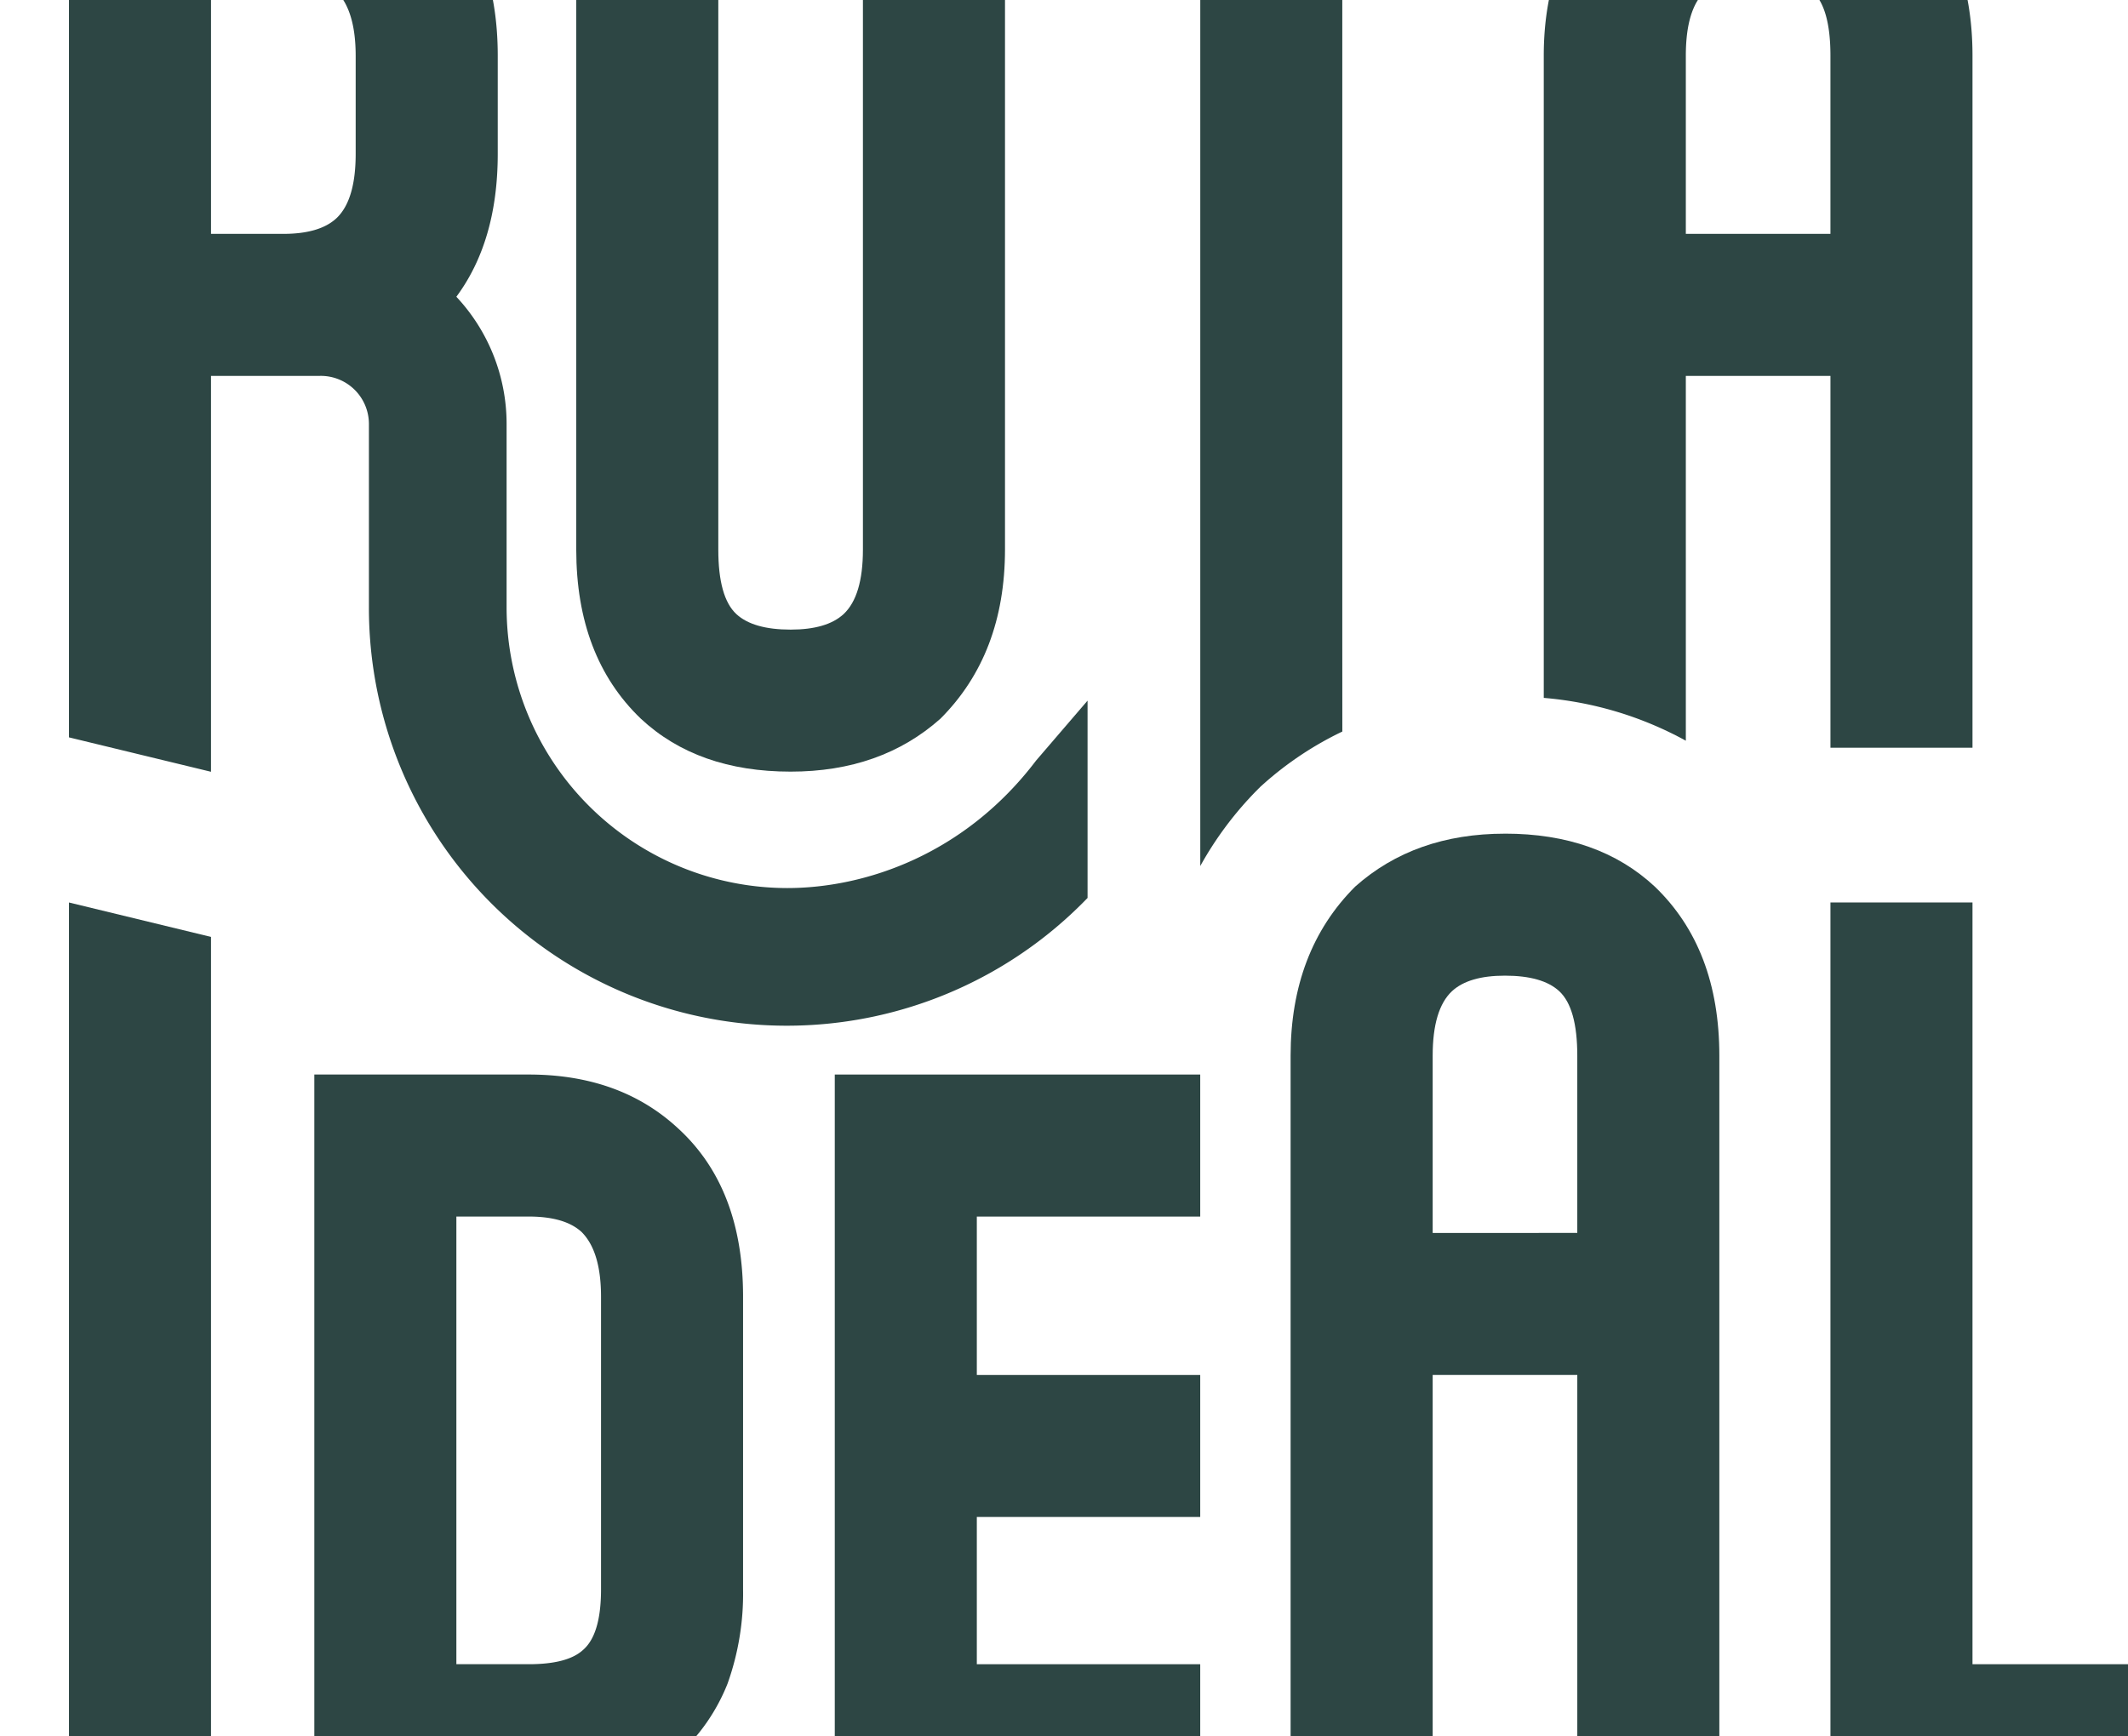
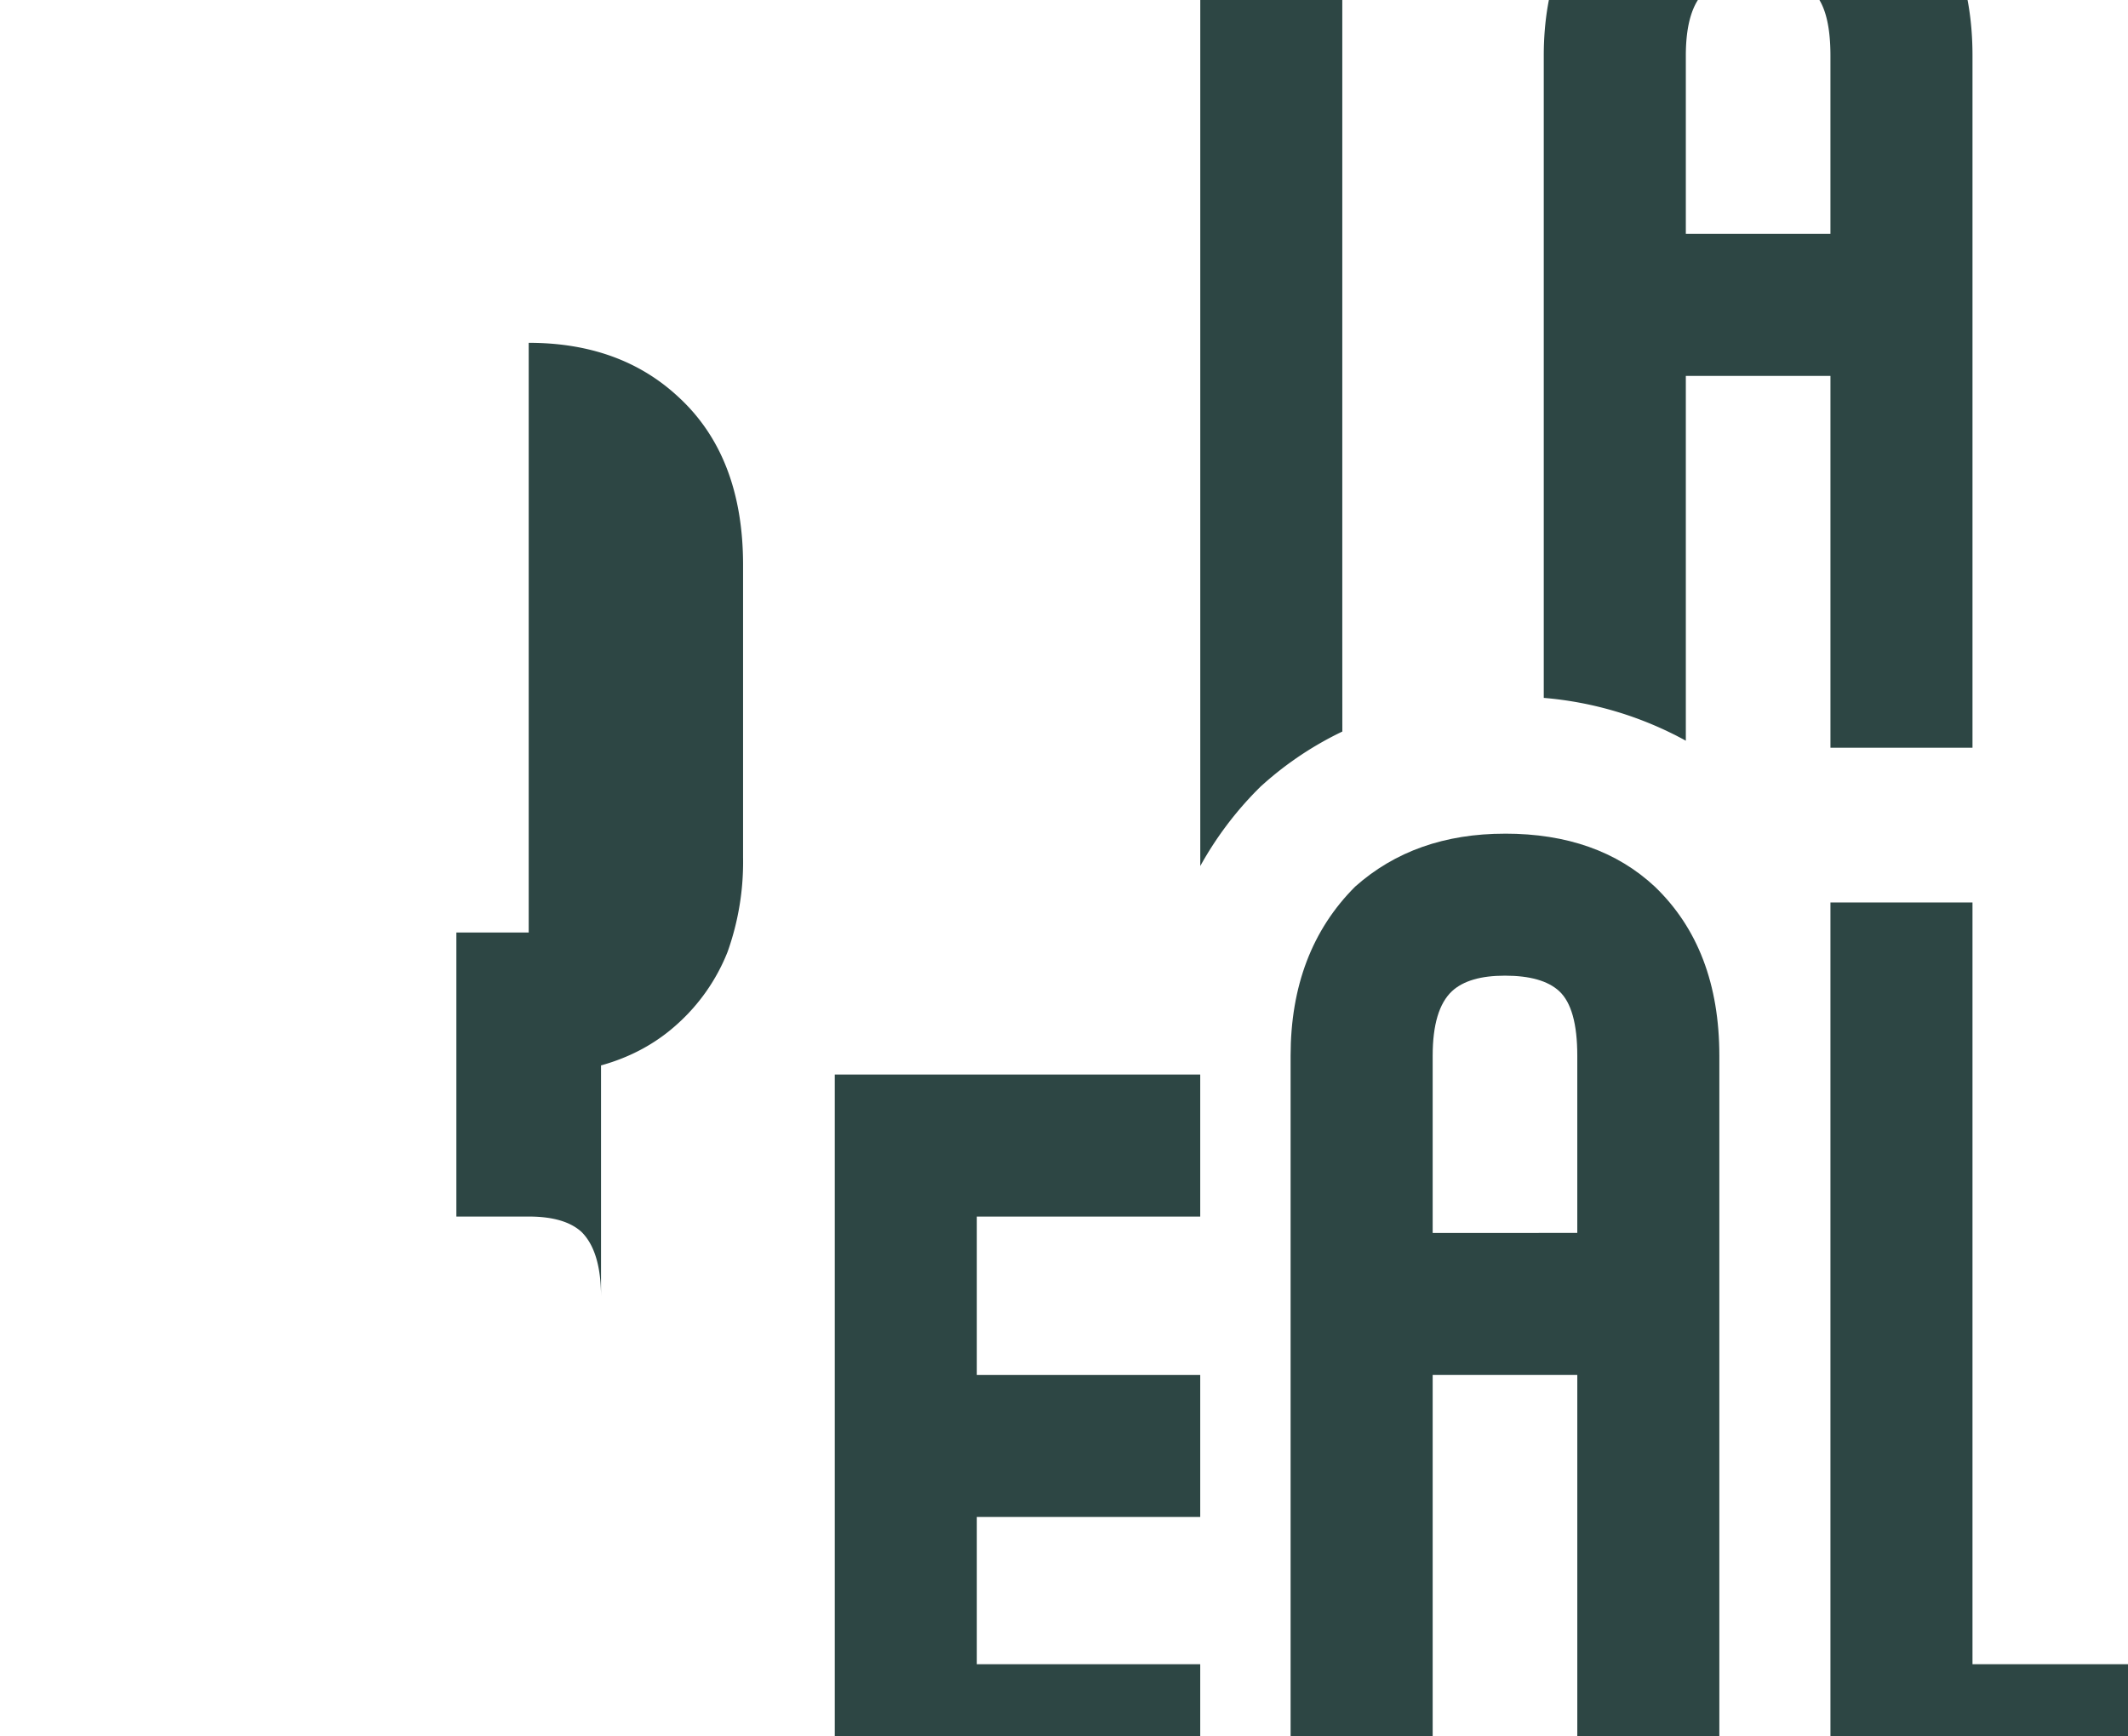
<svg xmlns="http://www.w3.org/2000/svg" width="484" height="395" viewBox="0 0 484 395">
  <defs>
    <clipPath id="clip-path">
      <rect id="Rectángulo_5285" data-name="Rectángulo 5285" width="484" height="395" transform="translate(-1163 7352)" fill="#fff" stroke="#707070" stroke-width="1" />
    </clipPath>
  </defs>
  <g id="Enmascarar_grupo_20" data-name="Enmascarar grupo 20" transform="translate(1163 -7352)" clip-path="url(#clip-path)">
    <g id="Grupo_13723" data-name="Grupo 13723" transform="translate(-15007.515 6832.152)">
-       <path id="Trazado_8849" data-name="Trazado 8849" d="M206.2,317.173h32.307V119.4L206.2,111.569Z" transform="translate(13654.001 613.597)" fill="#2d4644" />
-       <path id="Trazado_8850" data-name="Trazado 8850" d="M280.566,129.527H231.808V295.992h48.758q21.146,0,33.774-11.456a43.667,43.667,0,0,0,11.46-16.449,60.874,60.874,0,0,0,3.524-21.442v-66.6q0-24.67-14.685-38.181-13.221-12.338-34.072-12.338m16.451,117.118q0,10.285-4.113,13.805-3.531,3.237-12.338,3.23H264.115V161.836h16.451q8.222,0,12.04,3.524,4.4,4.41,4.411,14.686Z" transform="translate(13684.198 634.779)" fill="#2d4644" />
+       <path id="Trazado_8850" data-name="Trazado 8850" d="M280.566,129.527H231.808h48.758q21.146,0,33.774-11.456a43.667,43.667,0,0,0,11.46-16.449,60.874,60.874,0,0,0,3.524-21.442v-66.6q0-24.67-14.685-38.181-13.221-12.338-34.072-12.338m16.451,117.118q0,10.285-4.113,13.805-3.531,3.237-12.338,3.23H264.115V161.836h16.451q8.222,0,12.04,3.524,4.4,4.41,4.411,14.686Z" transform="translate(13684.198 634.779)" fill="#2d4644" />
      <path id="Trazado_8851" data-name="Trazado 8851" d="M286.118,295.992h83.12V263.683H318.425v-33.5h50.813v-32.3H318.425v-36.04h50.813V129.527h-83.12Z" transform="translate(13748.261 634.779)" fill="#2d4644" />
      <path id="Trazado_8852" data-name="Trazado 8852" d="M422.33,284.864v-173.3H390.023v205.6H475.2V284.864Z" transform="translate(13870.815 613.597)" fill="#2d4644" />
      <path id="Trazado_8853" data-name="Trazado 8853" d="M392.418,123.363h32.893v84.591h32.307V50.519q0-24.379-14.686-38.475Q430.009,0,408.861,0q-20.547,0-34.07,12.044-14.679,14.682-14.685,38.475v146.1a81.05,81.05,0,0,1,32.313,9.742Zm4.4-87.529q3.819-3.528,12.04-3.524,8.52,0,12.338,3.524,4.116,3.812,4.112,14.686V91.053H392.418V50.519q0-10.573,4.4-14.686" transform="translate(13835.528 482)" fill="#2d4644" />
      <path id="Trazado_8854" data-name="Trazado 8854" d="M382.445,104.386q-20.55,0-34.074,12.044-14.676,14.682-14.683,38.475V325.646H366V227.531h32.893v98.115H431.2V154.9q0-24.379-14.685-38.475-12.924-12.047-34.07-12.044M366,195.221V154.9q0-10.573,4.4-14.686,3.818-3.528,12.042-3.524,8.52,0,12.338,3.524,4.116,3.812,4.111,14.686v40.317Z" transform="translate(13804.368 605.124)" fill="#2d4644" />
-       <path id="Trazado_8855" data-name="Trazado 8855" d="M437.875,197.241l-11.7,13.624c-16.163,21.333-38.778,29.018-56.619,29.018a63.89,63.89,0,0,1-63.818-63.816V134.26a42.314,42.314,0,0,0-11.427-28.9c6.238-8.417,9.413-19.228,9.413-32.512V50.519q0-24.673-14.686-38.181Q275.813,0,254.962,0H206.2V205.6l32.307,7.827V123.363H263.24a10.942,10.942,0,0,1,11.183,10.9v41.807a95.041,95.041,0,0,0,163.452,66.063ZM238.511,32.309h16.451q8.222,0,12.04,3.524,4.4,4.41,4.411,14.686V72.844q0,10.573-4.411,14.686-3.818,3.521-12.04,3.524H238.511Z" transform="translate(13653.999 482)" fill="#2d4644" />
      <path id="Trazado_8856" data-name="Trazado 8856" d="M374.371,182.486V32.309h32.9V0h-98.1V32.309h32.9V234.871a79.094,79.094,0,0,1,13.095-17.454l.643-.641.673-.6a76.629,76.629,0,0,1,17.9-11.9Z" transform="translate(13775.439 482)" fill="#2d4644" />
-       <path id="Trazado_8857" data-name="Trazado 8857" d="M307.9,213.394q20.547,0,34.072-12.044,14.676-14.682,14.686-38.475V0H324.343V162.875q0,10.573-4.4,14.686-3.818,3.524-12.04,3.524-8.52,0-12.338-3.524-4.116-3.812-4.113-14.686V0H259.141V162.875q0,24.379,14.686,38.475Q286.75,213.4,307.9,213.394" transform="translate(13716.438 482)" fill="#2d4644" />
    </g>
  </g>
</svg>